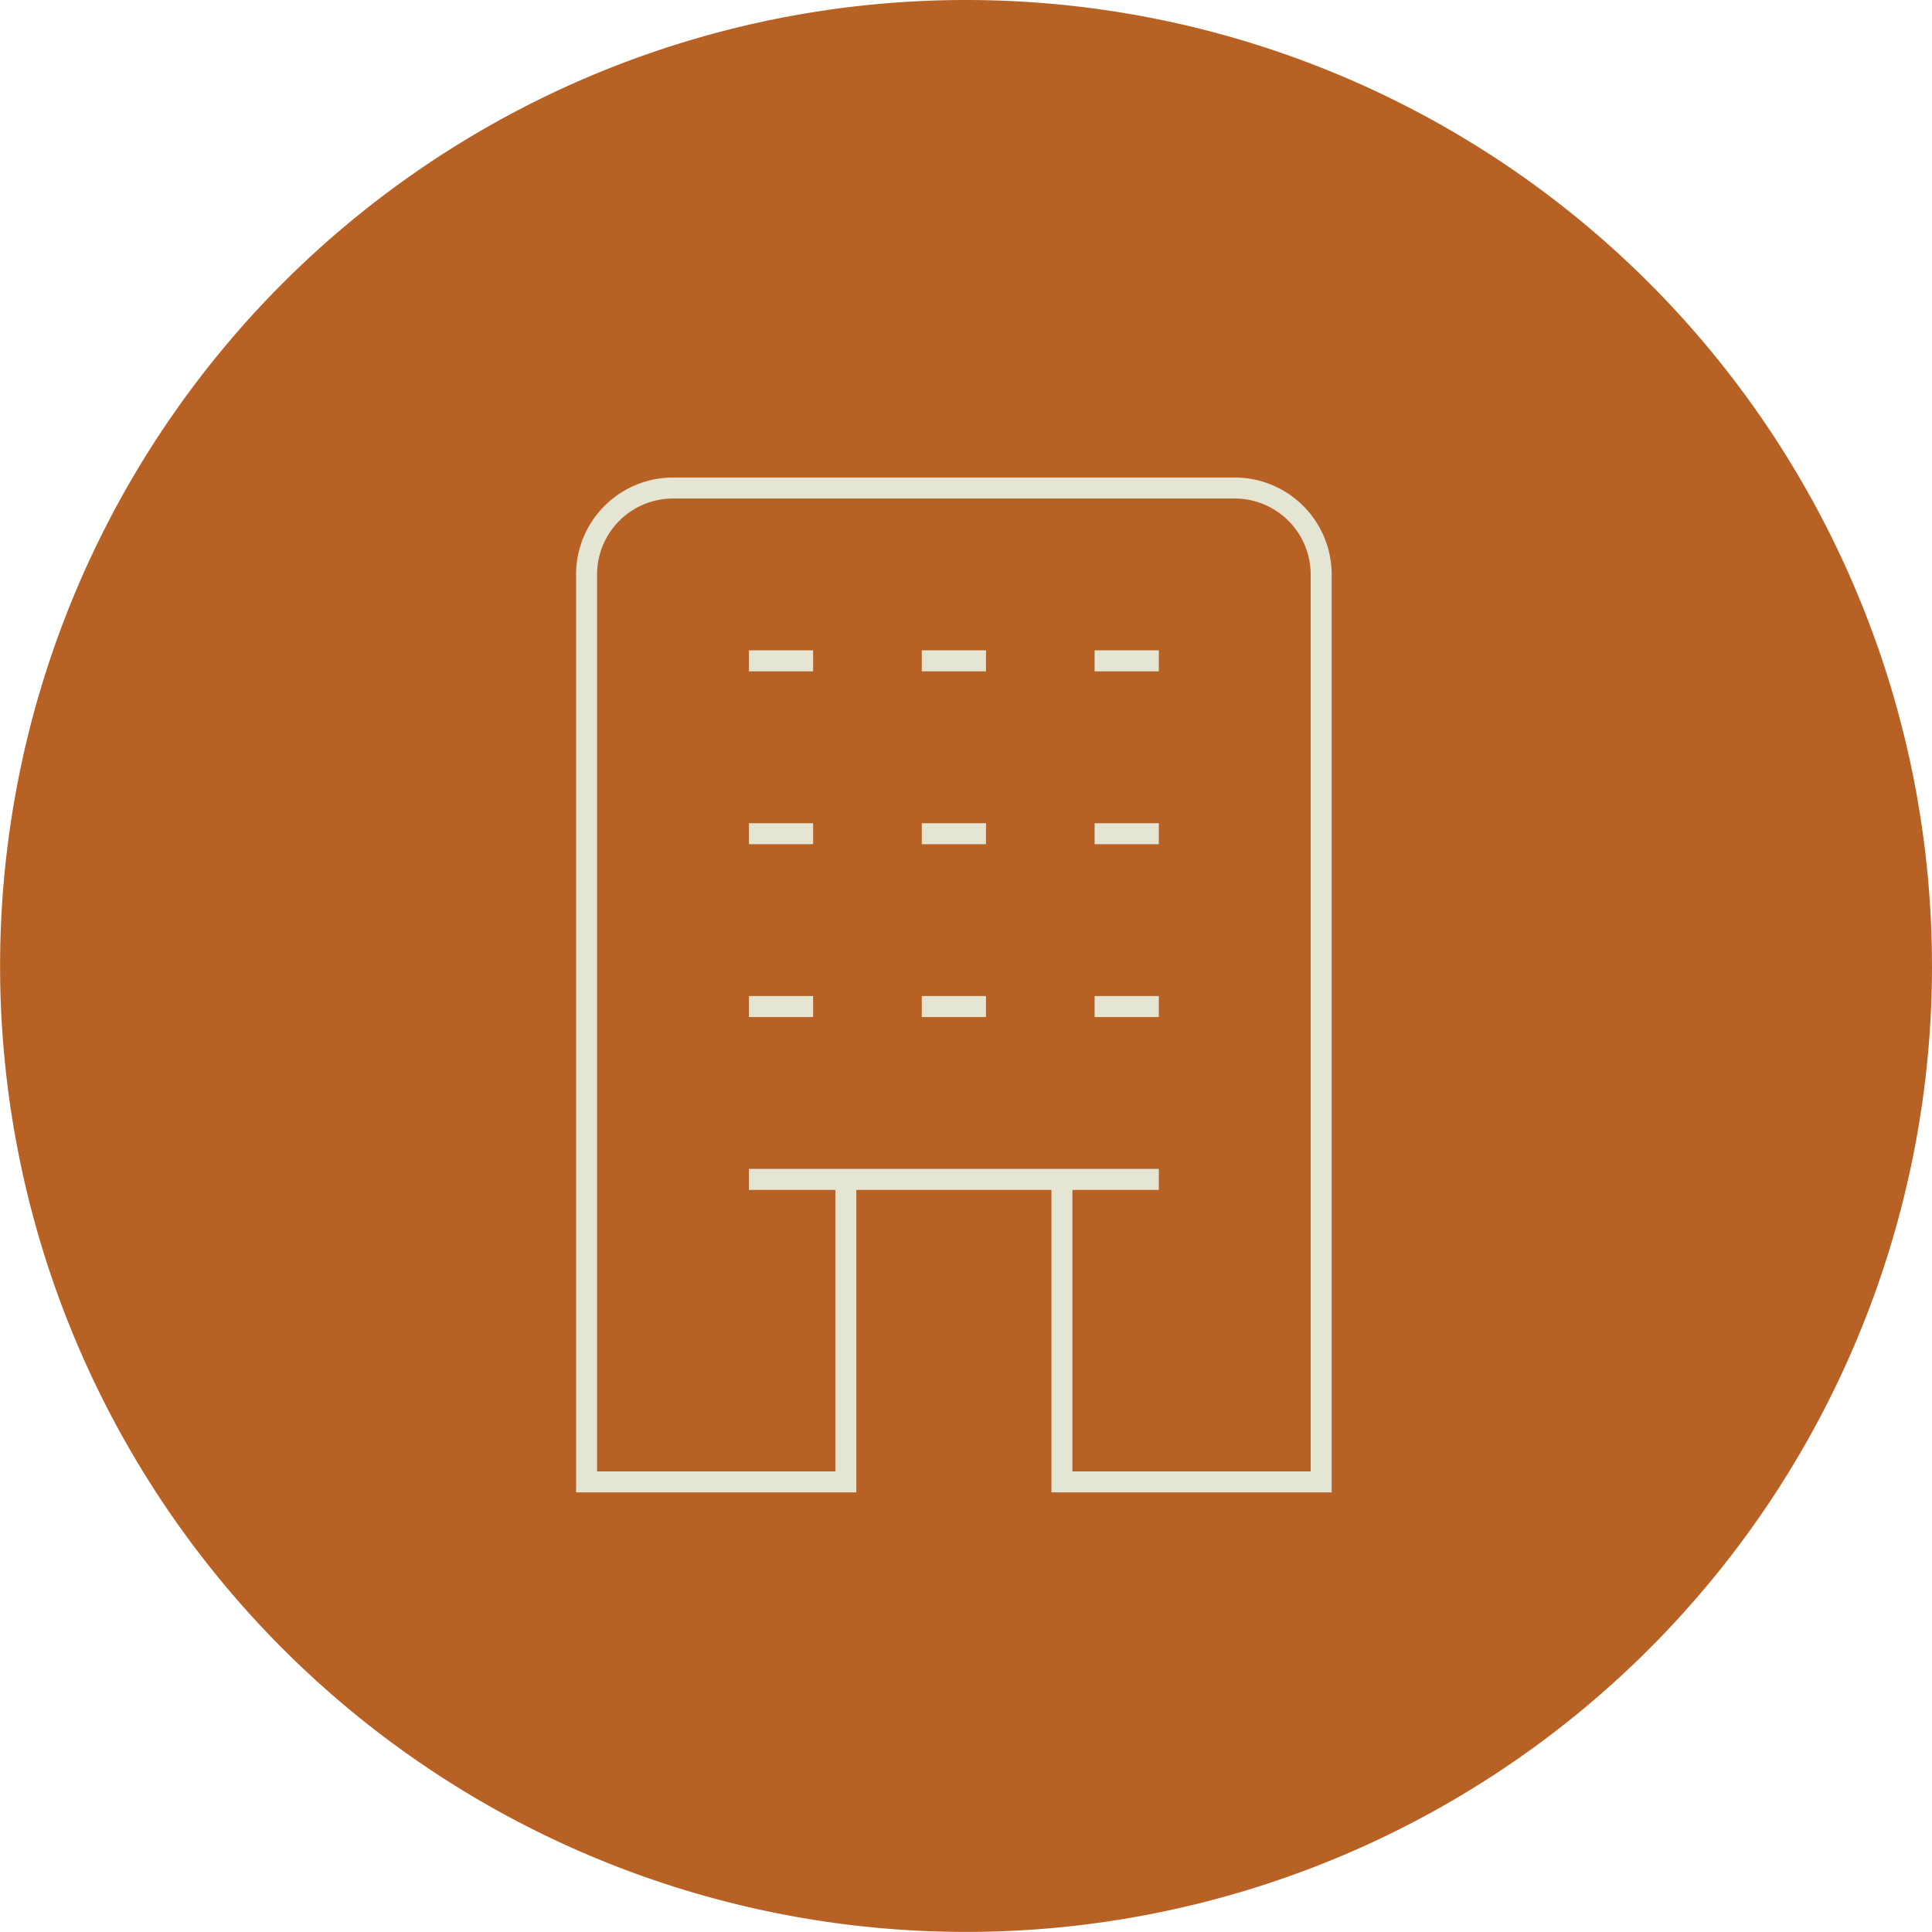
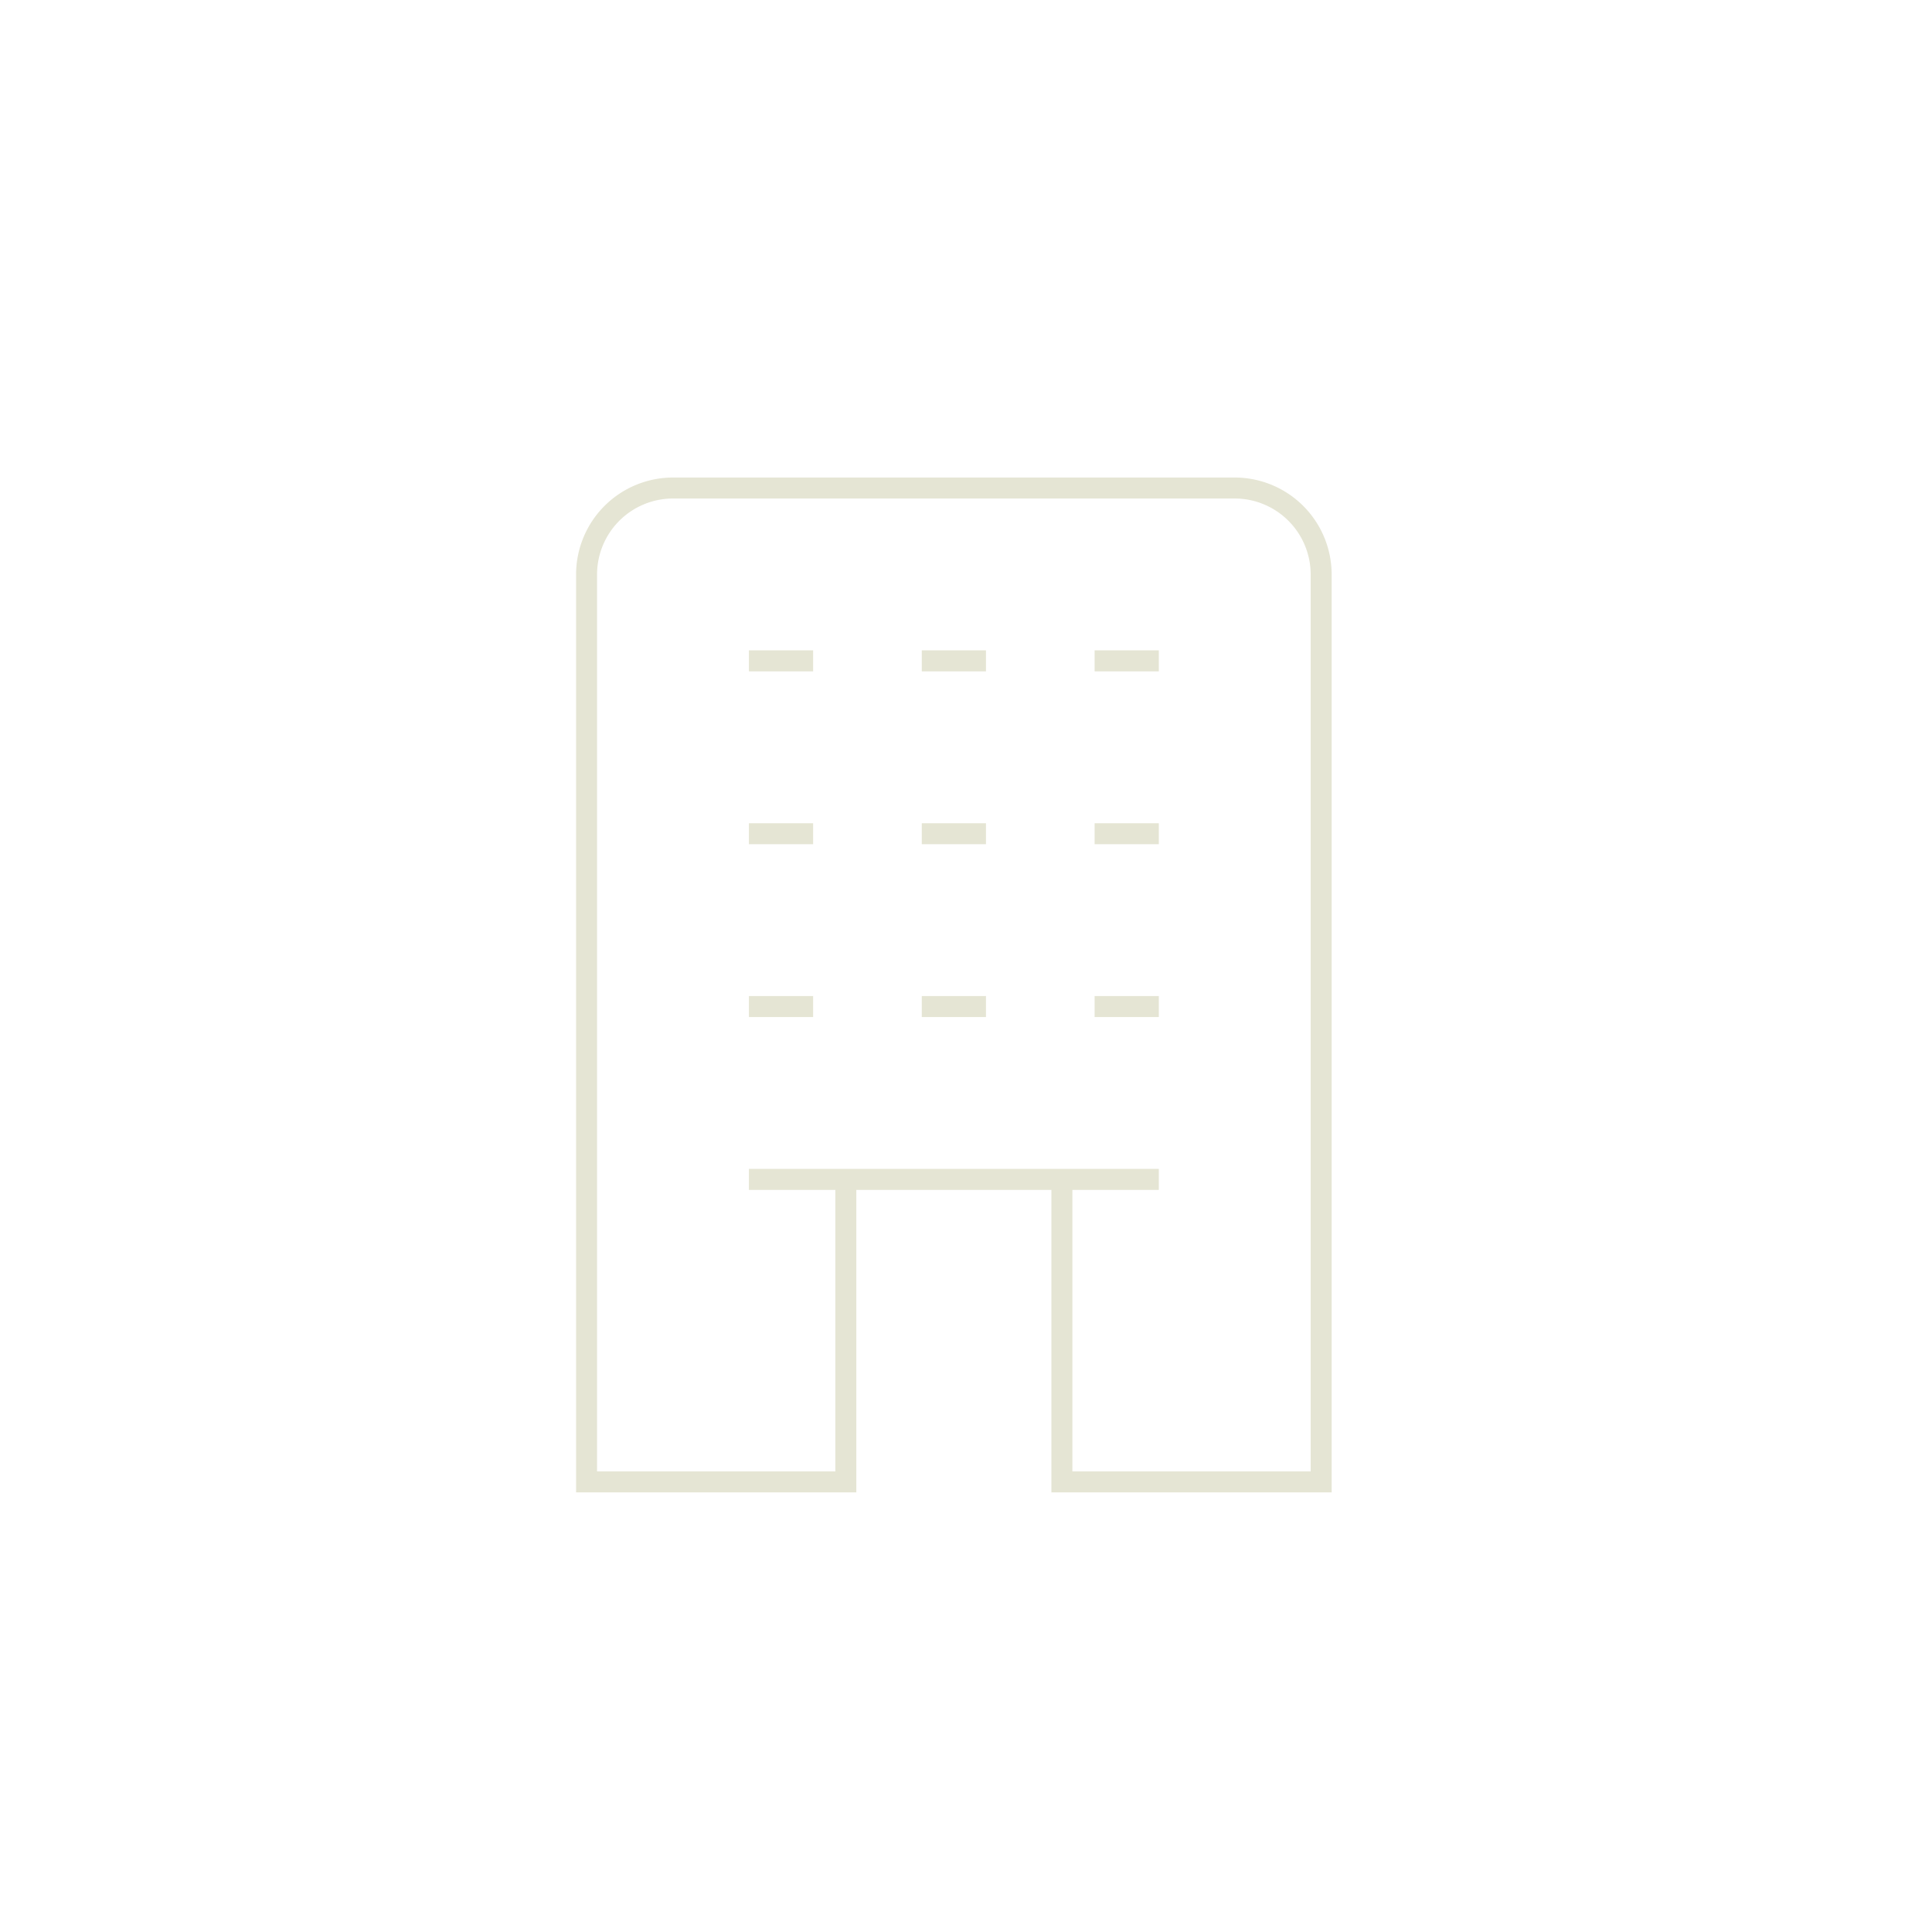
<svg xmlns="http://www.w3.org/2000/svg" width="65.203" height="65.203" viewBox="0 0 65.203 65.203">
  <defs>
    <clipPath id="clip-path">
      <rect id="Rectangle_159" data-name="Rectangle 159" width="25.5" height="34.25" fill="#e5e5d4" />
    </clipPath>
  </defs>
  <g id="Group_537" data-name="Group 537" transform="translate(-1199.558 -8567.347)">
-     <path id="Path_198" data-name="Path 198" d="M479.31,32.6A32.6,32.6,0,1,1,446.709,0a32.6,32.6,0,0,1,32.6,32.6" transform="translate(785.451 8567.347)" fill="#b86125" />
    <g id="Group_398" data-name="Group 398" transform="translate(1219 8583.463)">
      <g id="Group_397" data-name="Group 397" clip-path="url(#clip-path)">
        <path id="Path_265" data-name="Path 265" d="M16.042,34.25V24.042H9.458V34.25H0V3.271A3.274,3.274,0,0,1,3.271,0H22.229A3.274,3.274,0,0,1,25.5,3.271V34.25Zm.708-.708h8.042V3.271A2.566,2.566,0,0,0,22.229.708H3.271A2.566,2.566,0,0,0,.708,3.271V33.542H8.75v-9.5H5.833v-.709H19.667v.709H16.75ZM17.5,17.5h2.167v.708H17.5Zm-5.833,0h2.167v.708H11.667Zm-5.834,0H8v.708H5.833ZM17.5,11.667h2.167v.708H17.5Zm-5.833,0h2.167v.708H11.667Zm-5.834,0H8v.708H5.833ZM17.5,5.833h2.167v.708H17.5Zm-5.833,0h2.167v.708H11.667Zm-5.834,0H8v.708H5.833Z" fill="#e5e5d4" />
      </g>
    </g>
  </g>
</svg>